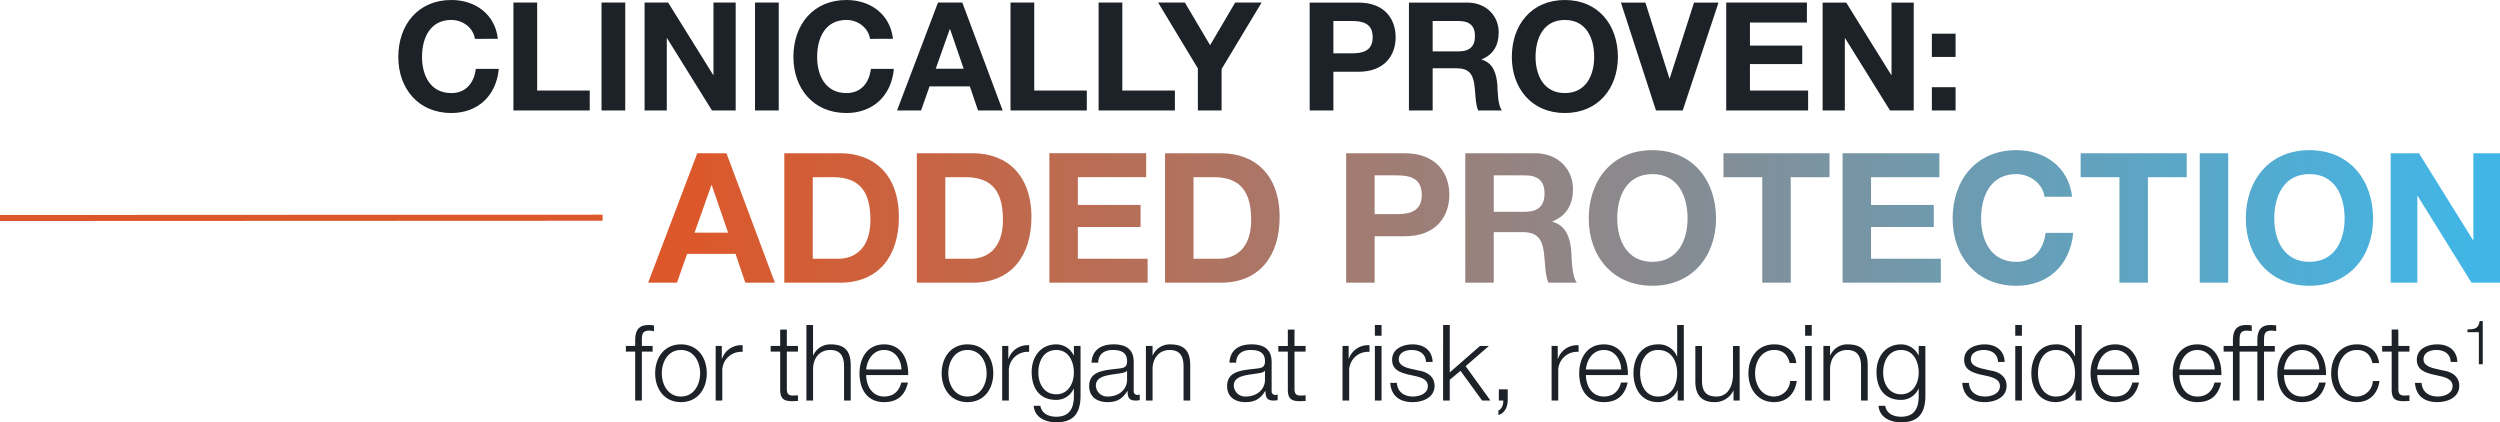
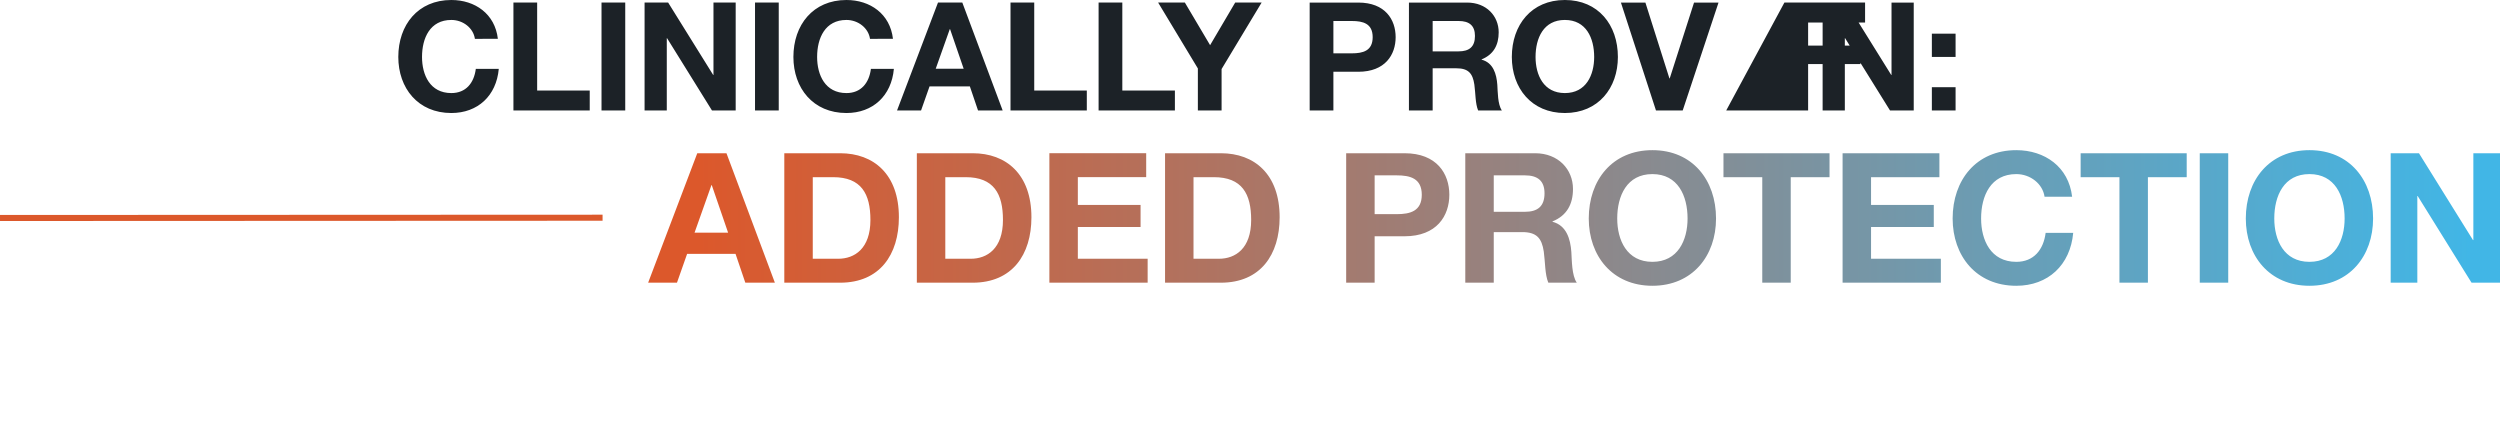
<svg xmlns="http://www.w3.org/2000/svg" height="139.76" viewBox="0 0 827.33 139.76" width="827.33">
  <linearGradient id="a" gradientUnits="objectBoundingBox" x1=".031" x2=".978" y1=".5" y2=".5">
    <stop offset="0" stop-color="#dc582b" />
    <stop offset="1" stop-color="#41b6e6" />
  </linearGradient>
-   <path d="m34.85-23.7c-.95-8.25-7.55-12.85-15.4-12.85-11.05 0-17.55 8.25-17.55 18.85 0 10.3 6.5 18.55 17.55 18.55 8.75 0 14.9-5.7 15.7-14.6h-7.6c-.6 4.7-3.3 8-8.1 8-7.05 0-9.7-6-9.7-11.95 0-6.25 2.65-12.25 9.7-12.25 3.9 0 7.3 2.7 7.8 6.25zm5.15 23.7h25.25v-6.6h-17.4v-29.1h-7.85zm29.15 0h7.85v-35.7h-7.85zm14.25 0h7.35v-23.9h.1l14.85 23.9h7.85v-35.7h-7.35v23.95h-.1l-14.9-23.95h-7.8zm36.55 0h7.85v-35.7h-7.85zm45.65-23.7c-.95-8.25-7.55-12.85-15.4-12.85-11.05 0-17.55 8.25-17.55 18.85 0 10.3 6.5 18.55 17.55 18.55 8.75 0 14.9-5.7 15.7-14.6h-7.6c-.6 4.7-3.3 8-8.1 8-7.05 0-9.7-6-9.7-11.95 0-6.25 2.65-12.25 9.7-12.25 3.9 0 7.3 2.7 7.8 6.25zm1.35 23.7h7.95l2.8-7.95h13.35l2.7 7.95h8.15l-13.35-35.7h-8.05zm17.45-26.9h.1l4.5 13.1h-9.25zm20.1 26.9h25.25v-6.6h-17.4v-29.1h-7.85zm29.15 0h25.25v-6.6h-17.4v-29.1h-7.85zm32.85 0h7.85v-13.7l13.25-22h-8.75l-8.3 14.1-8.35-14.1h-8.85l13.15 21.8zm37 0h7.85v-12.8h8.25c8.9 0 12.35-5.65 12.35-11.45s-3.45-11.45-12.35-11.45h-16.1zm7.85-29.6h6.1c3.65 0 6.9.8 6.9 5.35s-3.25 5.35-6.9 5.35h-6.1zm25 29.6h7.85v-13.95h7.85c3.95 0 5.4 1.65 5.95 5.4.4 2.85.3 6.3 1.25 8.55h7.85c-1.4-2-1.35-6.2-1.5-8.45-.25-3.6-1.35-7.35-5.2-8.35v-.1c3.95-1.6 5.65-4.75 5.65-8.95 0-5.4-4.05-9.85-10.45-9.85h-19.25zm7.85-29.6h8.6c3.5 0 5.4 1.5 5.4 4.95 0 3.6-1.9 5.1-5.4 5.1h-8.6zm26.2 11.9c0 10.3 6.5 18.55 17.55 18.55s17.55-8.25 17.55-18.55c0-10.6-6.5-18.85-17.55-18.85s-17.55 8.25-17.55 18.85zm7.85 0c0-6.25 2.65-12.25 9.7-12.25s9.7 6 9.7 12.25c0 5.95-2.65 11.95-9.7 11.95s-9.7-6-9.7-11.95zm60.55-18h-8.1l-8.05 25.1h-.1l-7.95-25.1h-8.1l11.6 35.7h8.85zm2.55 35.7h27.1v-6.6h-19.25v-8.75h17.3v-6.1h-17.3v-7.65h18.85v-6.6h-26.7zm31.9 0h7.35v-23.9h.1l14.85 23.9h7.85v-35.7h-7.35v23.95h-.1l-14.9-23.95h-7.8zm36.15 0h7.85v-7.7h-7.85zm7.85-25.4h-7.85v7.7h7.85z" fill="#1c2227" transform="translate(129.91 36.55)" />
+   <path d="m34.85-23.7c-.95-8.25-7.55-12.85-15.4-12.85-11.05 0-17.55 8.25-17.55 18.85 0 10.3 6.5 18.55 17.55 18.55 8.75 0 14.9-5.7 15.7-14.6h-7.6c-.6 4.7-3.3 8-8.1 8-7.05 0-9.7-6-9.7-11.95 0-6.25 2.65-12.25 9.7-12.25 3.9 0 7.3 2.7 7.8 6.25zm5.15 23.7h25.25v-6.6h-17.4v-29.1h-7.85zm29.15 0h7.85v-35.7h-7.85zm14.25 0h7.35v-23.9h.1l14.85 23.9h7.85v-35.7h-7.35v23.95h-.1l-14.9-23.95h-7.8zm36.55 0h7.85v-35.7h-7.85zm45.65-23.7c-.95-8.25-7.55-12.85-15.4-12.85-11.05 0-17.55 8.25-17.55 18.85 0 10.3 6.5 18.55 17.55 18.55 8.75 0 14.9-5.7 15.7-14.6h-7.6c-.6 4.7-3.3 8-8.1 8-7.05 0-9.7-6-9.7-11.95 0-6.25 2.65-12.25 9.7-12.25 3.9 0 7.3 2.7 7.8 6.25zm1.35 23.7h7.95l2.8-7.95h13.35l2.7 7.95h8.15l-13.35-35.7h-8.05zm17.45-26.9h.1l4.5 13.1h-9.25zm20.1 26.9h25.25v-6.6h-17.4v-29.1h-7.85zm29.15 0h25.25v-6.6h-17.4v-29.1h-7.85zm32.85 0h7.85v-13.7l13.25-22h-8.75l-8.3 14.1-8.35-14.1h-8.85l13.15 21.8zm37 0h7.85v-12.8h8.25c8.9 0 12.35-5.65 12.35-11.45s-3.45-11.45-12.35-11.45h-16.1zm7.85-29.6h6.1c3.65 0 6.9.8 6.9 5.35s-3.25 5.35-6.9 5.35h-6.1zm25 29.6h7.85v-13.95h7.85c3.95 0 5.4 1.65 5.95 5.4.4 2.85.3 6.3 1.25 8.55h7.85c-1.4-2-1.35-6.2-1.5-8.45-.25-3.6-1.35-7.35-5.2-8.35v-.1c3.95-1.6 5.65-4.75 5.65-8.95 0-5.4-4.05-9.85-10.45-9.85h-19.25zm7.85-29.6h8.6c3.5 0 5.4 1.5 5.4 4.95 0 3.6-1.9 5.1-5.4 5.1h-8.6zm26.2 11.9c0 10.3 6.5 18.55 17.55 18.55s17.55-8.25 17.55-18.55c0-10.6-6.5-18.85-17.55-18.85s-17.55 8.25-17.55 18.85zm7.85 0c0-6.25 2.65-12.25 9.7-12.25s9.7 6 9.7 12.25c0 5.95-2.65 11.95-9.7 11.95s-9.7-6-9.7-11.95zm60.55-18h-8.1l-8.05 25.1h-.1l-7.95-25.1h-8.1l11.6 35.7h8.85zm2.55 35.7h27.1v-6.6v-8.75h17.3v-6.1h-17.3v-7.65h18.85v-6.6h-26.7zm31.9 0h7.35v-23.9h.1l14.85 23.9h7.85v-35.7h-7.35v23.95h-.1l-14.9-23.95h-7.8zm36.15 0h7.85v-7.7h-7.85zm7.85-25.4h-7.85v7.7h7.85z" fill="#1c2227" transform="translate(129.91 36.55)" />
  <path d="m-.42 0h9.54l3.36-9.54h16.02l3.24 9.54h9.78l-16.02-42.84h-9.66zm20.94-32.28h.12l5.4 15.72h-11.1zm24.12 32.28h18.48c13.08 0 19.44-9.24 19.44-21.66 0-14.22-8.34-21.18-19.44-21.18h-18.48zm9.42-34.92h6.72c9.36 0 12.36 5.52 12.36 14.16 0 9.48-5.22 12.84-10.68 12.84h-8.4zm34.44 34.92h18.48c13.08 0 19.44-9.24 19.44-21.66 0-14.22-8.34-21.18-19.44-21.18h-18.48zm9.42-34.92h6.72c9.36 0 12.36 5.52 12.36 14.16 0 9.48-5.22 12.84-10.68 12.84h-8.4zm34.44 34.92h32.52v-7.92h-23.1v-10.5h20.76v-7.32h-20.76v-9.18h22.62v-7.92h-32.04zm38.28 0h18.48c13.08 0 19.44-9.24 19.44-21.66 0-14.22-8.34-21.18-19.44-21.18h-18.48zm9.42-34.92h6.72c9.36 0 12.36 5.52 12.36 14.16 0 9.48-5.22 12.84-10.68 12.84h-8.4zm50.52 34.92h9.42v-15.36h9.9c10.68 0 14.82-6.78 14.82-13.74s-4.14-13.74-14.82-13.74h-19.32zm9.42-35.52h7.32c4.38 0 8.28.96 8.28 6.42s-3.9 6.42-8.28 6.42h-7.32zm30 35.52h9.42v-16.74h9.42c4.74 0 6.48 1.98 7.14 6.48.48 3.42.36 7.56 1.5 10.26h9.42c-1.68-2.4-1.62-7.44-1.8-10.14-.3-4.32-1.62-8.82-6.24-10.02v-.12c4.74-1.92 6.78-5.7 6.78-10.74 0-6.48-4.86-11.82-12.54-11.82h-23.1zm9.42-35.52h10.32c4.2 0 6.48 1.8 6.48 5.94 0 4.32-2.28 6.12-6.48 6.12h-10.32zm31.44 14.28c0 12.36 7.8 22.26 21.06 22.26s21.06-9.9 21.06-22.26c0-12.72-7.8-22.62-21.06-22.62s-21.06 9.9-21.06 22.62zm9.42 0c0-7.5 3.18-14.7 11.64-14.7s11.64 7.2 11.64 14.7c0 7.14-3.18 14.34-11.64 14.34s-11.64-7.2-11.64-14.34zm48 21.24h9.42v-34.92h12.84v-7.92h-35.1v7.92h12.84zm26.58 0h32.52v-7.92h-23.1v-10.5h20.76v-7.32h-20.76v-9.18h22.62v-7.92h-32.04zm75.96-28.44c-1.14-9.9-9.06-15.42-18.48-15.42-13.26 0-21.06 9.9-21.06 22.62 0 12.36 7.8 22.26 21.06 22.26 10.5 0 17.88-6.84 18.84-17.52h-9.12c-.72 5.64-3.96 9.6-9.72 9.6-8.46 0-11.64-7.2-11.64-14.34 0-7.5 3.18-14.7 11.64-14.7 4.68 0 8.76 3.24 9.36 7.5zm15.66 28.44h9.42v-34.92h12.84v-7.92h-35.1v7.92h12.84zm26.58 0h9.42v-42.84h-9.42zm15.24-21.24c0 12.36 7.8 22.26 21.06 22.26s21.06-9.9 21.06-22.26c0-12.72-7.8-22.62-21.06-22.62s-21.06 9.9-21.06 22.62zm9.42 0c0-7.5 3.18-14.7 11.64-14.7s11.64 7.2 11.64 14.7c0 7.14-3.18 14.34-11.64 14.34s-11.64-7.2-11.64-14.34zm38.52 21.24h8.82v-28.68h.12l17.82 28.68h9.42v-42.84h-8.82v28.74h-.12l-17.88-28.74h-9.36z" fill="url(#a)" transform="translate(214.91 93.55)" />
  <path d="m197 0-199.409.088" fill="none" stroke="#dc582b" stroke-width="2" transform="translate(2.41 72.05)" />
-   <path d="m9.065-18.06h-3.565v-1.575c.035-1.96-.035-3.5 2.415-3.5a9.035 9.035 0 0 1 1.61.175v-1.89a11.608 11.608 0 0 0 -1.855-.14c-3.535 0-4.41 2.17-4.375 5.285v1.645h-3.085v1.86h3.08v16.2h2.21v-16.2h3.57zm9.38-.525c-5.53 0-8.54 4.375-8.54 9.555s3.01 9.555 8.54 9.555 8.54-4.375 8.54-9.555-3.01-9.555-8.54-9.555zm0 1.855c4.235 0 6.335 3.85 6.335 7.7s-2.1 7.7-6.335 7.7-6.335-3.85-6.335-7.7 2.1-7.7 6.335-7.7zm11.48 16.73h2.2v-9.625a6.221 6.221 0 0 1 6.725-6.475v-2.2a6.673 6.673 0 0 0 -6.825 4.48h-.07v-4.24h-2.03zm23.555-23.485h-2.2v5.425h-3.15v1.86h3.15v12.35c-.035 3.08.98 4.06 3.92 4.06.665 0 1.3-.07 1.96-.07v-1.89a17.1 17.1 0 0 1 -1.89.105c-1.58-.105-1.79-.945-1.79-2.38v-12.175h3.675v-1.86h-3.675zm6.475 23.485h2.205v-10.535c.07-3.535 2.17-6.195 5.67-6.195 3.57 0 4.585 2.345 4.585 5.46v11.27h2.2v-11.62c0-4.305-1.54-6.965-6.615-6.965a6.123 6.123 0 0 0 -5.775 3.64h-.07v-10.045h-2.2zm33.67-8.435c.175-5.075-2.135-10.15-7.945-10.15-5.74 0-8.155 4.8-8.155 9.555 0 5.145 2.415 9.555 8.155 9.555 4.55 0 6.93-2.38 7.875-6.475h-2.205c-.7 2.73-2.45 4.62-5.67 4.62-4.235 0-5.915-3.885-5.95-7.1zm-13.895-1.855c.35-3.29 2.345-6.44 5.95-6.44 3.57 0 5.635 3.115 5.74 6.44zm33.53-8.3c-5.53 0-8.54 4.375-8.54 9.555s3.01 9.56 8.54 9.56 8.54-4.375 8.54-9.555-3.01-9.555-8.54-9.555zm0 1.855c4.235 0 6.335 3.85 6.335 7.7s-2.1 7.7-6.335 7.7-6.335-3.85-6.335-7.7 2.1-7.695 6.335-7.695zm11.48 16.735h2.205v-9.625a6.221 6.221 0 0 1 6.72-6.475v-2.2a6.673 6.673 0 0 0 -6.825 4.48h-.07v-4.24h-2.03zm17.92-2.065c-4.06 0-5.95-3.535-5.95-7.175 0-3.745 1.75-7.49 5.95-7.49 4.165 0 5.81 3.955 5.81 7.49 0 3.675-1.995 7.175-5.81 7.175zm8.015-15.995h-2.205v3.115h-.07a6.355 6.355 0 0 0 -5.74-3.64c-5.215 0-8.155 4.13-8.155 9.1 0 5.145 2.38 9.275 8.155 9.275a6.259 6.259 0 0 0 5.74-3.71h.07v2.45c0 4.41-1.75 6.825-5.81 6.825-2.45 0-4.795-.945-5.285-3.605h-2.205c.315 3.85 3.885 5.46 7.49 5.46 5.915 0 7.98-3.29 8.015-8.68zm15.4 11.06c.035 3.535-2.94 5.67-6.3 5.67a3.761 3.761 0 0 1 -4.025-3.57c0-3.535 4.655-3.5 8.4-4.165.595-.1 1.575-.28 1.855-.8h.07zm-9.555-5.53c.07-2.94 2.1-4.2 4.83-4.2 2.59 0 4.725.735 4.725 3.71 0 2-1.015 2.24-2.835 2.45-4.76.56-9.7.735-9.7 5.81 0 3.64 2.73 5.285 6.055 5.285 3.465 0 5.04-1.33 6.58-3.675h.07c0 1.89.35 3.15 2.59 3.15a6.049 6.049 0 0 0 1.435-.14v-1.86a2.071 2.071 0 0 1 -.7.14 1.174 1.174 0 0 1 -1.295-1.33v-9.59c0-4.83-3.465-5.81-6.65-5.81-4.13 0-7.1 1.82-7.315 6.055zm15.785 12.53h2.205v-10.535c.07-3.535 2.17-6.195 5.67-6.195 3.57 0 4.585 2.345 4.585 5.46v11.27h2.205v-11.62c0-4.305-1.54-6.965-6.615-6.965a6.123 6.123 0 0 0 -5.775 3.64h-.07v-3.115h-2.205zm39.41-7c.035 3.535-2.94 5.67-6.3 5.67a3.761 3.761 0 0 1 -4.025-3.57c0-3.535 4.655-3.5 8.4-4.165.6-.1 1.575-.28 1.855-.8h.07zm-9.555-5.53c.07-2.94 2.1-4.2 4.83-4.2 2.59 0 4.725.735 4.725 3.71 0 2-1.015 2.24-2.835 2.45-4.76.56-9.7.735-9.7 5.81 0 3.64 2.73 5.285 6.055 5.285 3.465 0 5.04-1.33 6.58-3.675h.07c0 1.89.35 3.15 2.59 3.15a6.049 6.049 0 0 0 1.435-.14v-1.86a2.071 2.071 0 0 1 -.7.14 1.174 1.174 0 0 1 -1.295-1.33v-9.59c0-4.83-3.465-5.81-6.65-5.81-4.13 0-7.1 1.82-7.315 6.055zm19.32-10.955h-2.205v5.425h-3.15v1.86h3.15v12.35c-.035 3.08.98 4.06 3.92 4.06.665 0 1.295-.07 1.96-.07v-1.89a17.1 17.1 0 0 1 -1.89.105c-1.575-.105-1.785-.945-1.785-2.38v-12.175h3.675v-1.86h-3.675zm15.89 23.485h2.205v-9.625a6.221 6.221 0 0 1 6.72-6.475v-2.2a6.673 6.673 0 0 0 -6.825 4.48h-.07v-4.24h-2.03zm10.71 0h2.205v-18.06h-2.205zm0-21.455h2.205v-3.535h-2.205zm19.11 8.68c-.14-3.92-3.01-5.81-6.615-5.81-3.185 0-6.79 1.4-6.79 5.075 0 3.08 2.17 4.06 5.04 4.83l2.835.63c1.995.49 3.955 1.19 3.955 3.29 0 2.52-2.87 3.43-4.935 3.43-2.94 0-5.145-1.54-5.32-4.515h-2.2c.35 4.41 3.22 6.37 7.42 6.37 3.36 0 7.245-1.5 7.245-5.425 0-3.15-2.625-4.62-5.145-5l-2.94-.665c-1.505-.385-3.745-1.085-3.745-3.045 0-2.345 2.31-3.115 4.27-3.115 2.52 0 4.62 1.225 4.725 3.955zm3.465 12.775h2.2v-6.86l3.57-2.975 7.145 9.835h2.765l-8.225-11.375 7.7-6.685h-2.94l-10.01 8.75v-15.68h-2.2zm18.445-3.71v3.71h1.47c.07 1.155-.455 2.87-1.61 3.29v1.5c2.1-.595 3.045-2.73 3.08-4.76v-3.74zm17.465 3.71h2.2v-9.625a6.221 6.221 0 0 1 6.72-6.475v-2.2a6.673 6.673 0 0 0 -6.825 4.48h-.07v-4.24h-2.03zm25.235-8.435c.175-5.075-2.135-10.15-7.945-10.15-5.74 0-8.155 4.8-8.155 9.555 0 5.145 2.415 9.555 8.155 9.555 4.55 0 6.93-2.38 7.875-6.475h-2.2c-.7 2.73-2.45 4.62-5.67 4.62-4.235 0-5.915-3.885-5.95-7.1zm-13.9-1.855c.35-3.29 2.345-6.44 5.95-6.44 3.57 0 5.635 3.115 5.74 6.44zm17.96 1.26c0-3.745 1.715-7.7 5.915-7.7 4.69 0 6.335 3.955 6.335 7.7s-1.645 7.7-6.335 7.7c-4.2 0-5.915-3.955-5.915-7.7zm14.455-15.96h-2.2v10.36h-.07a6.442 6.442 0 0 0 -6.265-3.955c-5.5 0-8.12 4.445-8.12 9.555s2.62 9.555 8.115 9.555c2.625 0 5.495-1.61 6.44-3.955h.07v3.43h2.03zm18.48 6.93h-2.205v9.485c0 3.675-1.645 7.245-5.425 7.245-3.5 0-4.725-1.715-4.83-4.97v-11.76h-2.2v11.725c0 4.2 1.785 6.86 6.335 6.86a6.718 6.718 0 0 0 6.23-3.78h.07v3.255h2.03zm18.76 5.67c-.49-4.13-3.465-6.2-7.315-6.2-5.53 0-8.54 4.375-8.54 9.555s3.01 9.56 8.54 9.56c4.025 0 6.86-2.66 7.455-7h-2.2a5.381 5.381 0 0 1 -5.25 5.145c-4.235 0-6.335-3.85-6.335-7.7s2.1-7.7 6.335-7.7c2.87 0 4.515 1.645 5.11 4.34zm2.905 12.39h2.2v-18.06h-2.2zm0-21.455h2.2v-3.535h-2.2zm6.055 21.455h2.2v-10.535c.07-3.535 2.17-6.195 5.67-6.195 3.57 0 4.585 2.345 4.585 5.46v11.27h2.205v-11.62c0-4.305-1.54-6.965-6.615-6.965a6.123 6.123 0 0 0 -5.775 3.64h-.07v-3.115h-2.2zm25.725-2.065c-4.06 0-5.95-3.535-5.95-7.175 0-3.745 1.75-7.49 5.95-7.49 4.165 0 5.81 3.955 5.81 7.49 0 3.675-1.995 7.175-5.81 7.175zm8.015-15.995h-2.205v3.115h-.07a6.355 6.355 0 0 0 -5.74-3.64c-5.215 0-8.155 4.13-8.155 9.1 0 5.145 2.38 9.275 8.155 9.275a6.259 6.259 0 0 0 5.74-3.71h.07v2.45c0 4.41-1.75 6.825-5.81 6.825-2.45 0-4.8-.945-5.285-3.605h-2.2c.315 3.85 3.885 5.46 7.49 5.46 5.915 0 7.98-3.29 8.015-8.68zm26.25 5.285c-.14-3.92-3.01-5.81-6.615-5.81-3.185 0-6.79 1.4-6.79 5.075 0 3.08 2.17 4.06 5.04 4.83l2.835.63c1.995.49 3.955 1.19 3.955 3.29 0 2.52-2.87 3.43-4.935 3.43-2.94 0-5.145-1.54-5.32-4.515h-2.205c.35 4.41 3.22 6.37 7.42 6.37 3.36 0 7.245-1.5 7.245-5.425 0-3.15-2.625-4.62-5.145-5l-2.94-.665c-1.505-.385-3.745-1.085-3.745-3.045 0-2.345 2.31-3.115 4.27-3.115 2.52 0 4.62 1.225 4.725 3.955zm3.5 12.775h2.2v-18.06h-2.2zm0-21.455h2.2v-3.535h-2.2zm7.525 12.425c0-3.745 1.715-7.7 5.915-7.7 4.69 0 6.335 3.955 6.335 7.7s-1.645 7.7-6.335 7.7c-4.2 0-5.915-3.955-5.915-7.7zm14.455-15.96h-2.2v10.36h-.07a6.442 6.442 0 0 0 -6.265-3.955c-5.5 0-8.12 4.445-8.12 9.555s2.62 9.555 8.115 9.555c2.625 0 5.495-1.61 6.44-3.955h.07v3.43h2.03zm19.04 16.555c.175-5.075-2.135-10.15-7.945-10.15-5.74 0-8.155 4.8-8.155 9.555 0 5.145 2.415 9.555 8.155 9.555 4.55 0 6.93-2.38 7.875-6.475h-2.2c-.7 2.73-2.45 4.62-5.67 4.62-4.235 0-5.915-3.885-5.95-7.1zm-13.9-1.855c.35-3.29 2.345-6.44 5.95-6.44 3.57 0 5.635 3.115 5.74 6.44zm41.09 1.855c.175-5.075-2.135-10.15-7.945-10.15-5.74 0-8.155 4.8-8.155 9.555 0 5.145 2.415 9.555 8.155 9.555 4.55 0 6.93-2.38 7.875-6.475h-2.205c-.7 2.73-2.45 4.62-5.67 4.62-4.235 0-5.915-3.885-5.95-7.1zm-13.89-1.855c.35-3.29 2.345-6.44 5.95-6.44 3.57 0 5.635 3.115 5.74 6.44zm23.485-7.77h-3.57v-1.575c.035-1.96-.035-3.5 2.415-3.5a9.036 9.036 0 0 1 1.61.175v-1.89a11.609 11.609 0 0 0 -1.855-.14c-3.535 0-4.41 2.17-4.375 5.285v1.645h-3.08v1.86h3.08v16.2h2.205v-16.2h3.57zm8.085 0h-3.57v-1.575c.035-1.96-.035-3.5 2.415-3.5a9.036 9.036 0 0 1 1.61.175v-1.89a11.609 11.609 0 0 0 -1.855-.14c-3.535 0-4.41 2.17-4.375 5.285v1.645h-3.08v1.86h3.08v16.2h2.205v-16.2h3.57zm16.94 9.625c.175-5.075-2.135-10.15-7.945-10.15-5.74 0-8.155 4.8-8.155 9.555 0 5.145 2.415 9.555 8.155 9.555 4.55 0 6.93-2.38 7.875-6.475h-2.205c-.7 2.73-2.45 4.62-5.67 4.62-4.235 0-5.915-3.885-5.95-7.1zm-13.895-1.855c.35-3.29 2.345-6.44 5.95-6.44 3.57 0 5.635 3.115 5.74 6.44zm31.465-2.1c-.49-4.13-3.465-6.2-7.315-6.2-5.53 0-8.54 4.375-8.54 9.555s3.01 9.56 8.54 9.56c4.025 0 6.86-2.66 7.455-7h-2.205a5.381 5.381 0 0 1 -5.25 5.145c-4.235 0-6.335-3.85-6.335-7.7s2.1-7.7 6.335-7.7c2.87 0 4.515 1.645 5.11 4.34zm6.37-11.1h-2.2v5.425h-3.15v1.865h3.15v12.35c-.035 3.08.98 4.06 3.92 4.06.665 0 1.295-.07 1.96-.07v-1.89a17.1 17.1 0 0 1 -1.89.105c-1.575-.105-1.785-.945-1.785-2.38v-12.175h3.675v-1.86h-3.675zm19.53 10.71c-.14-3.92-3.01-5.81-6.615-5.81-3.185 0-6.79 1.4-6.79 5.075 0 3.08 2.17 4.06 5.04 4.83l2.835.63c1.995.49 3.955 1.19 3.955 3.29 0 2.52-2.87 3.43-4.935 3.43-2.94 0-5.145-1.54-5.32-4.515h-2.2c.35 4.41 3.22 6.37 7.42 6.37 3.36 0 7.245-1.5 7.245-5.425 0-3.15-2.625-4.62-5.145-5l-2.94-.665c-1.505-.385-3.745-1.085-3.745-3.045 0-2.345 2.31-3.115 4.27-3.115 2.52 0 4.62 1.225 4.725 3.955zm3.345-9.841h3.777v10.621h1.286v-14.291h-1.041c-.388 2.634-1.776 2.674-4.022 2.756z" fill="#1c2227" transform="translate(206.91 132.55)" />
</svg>